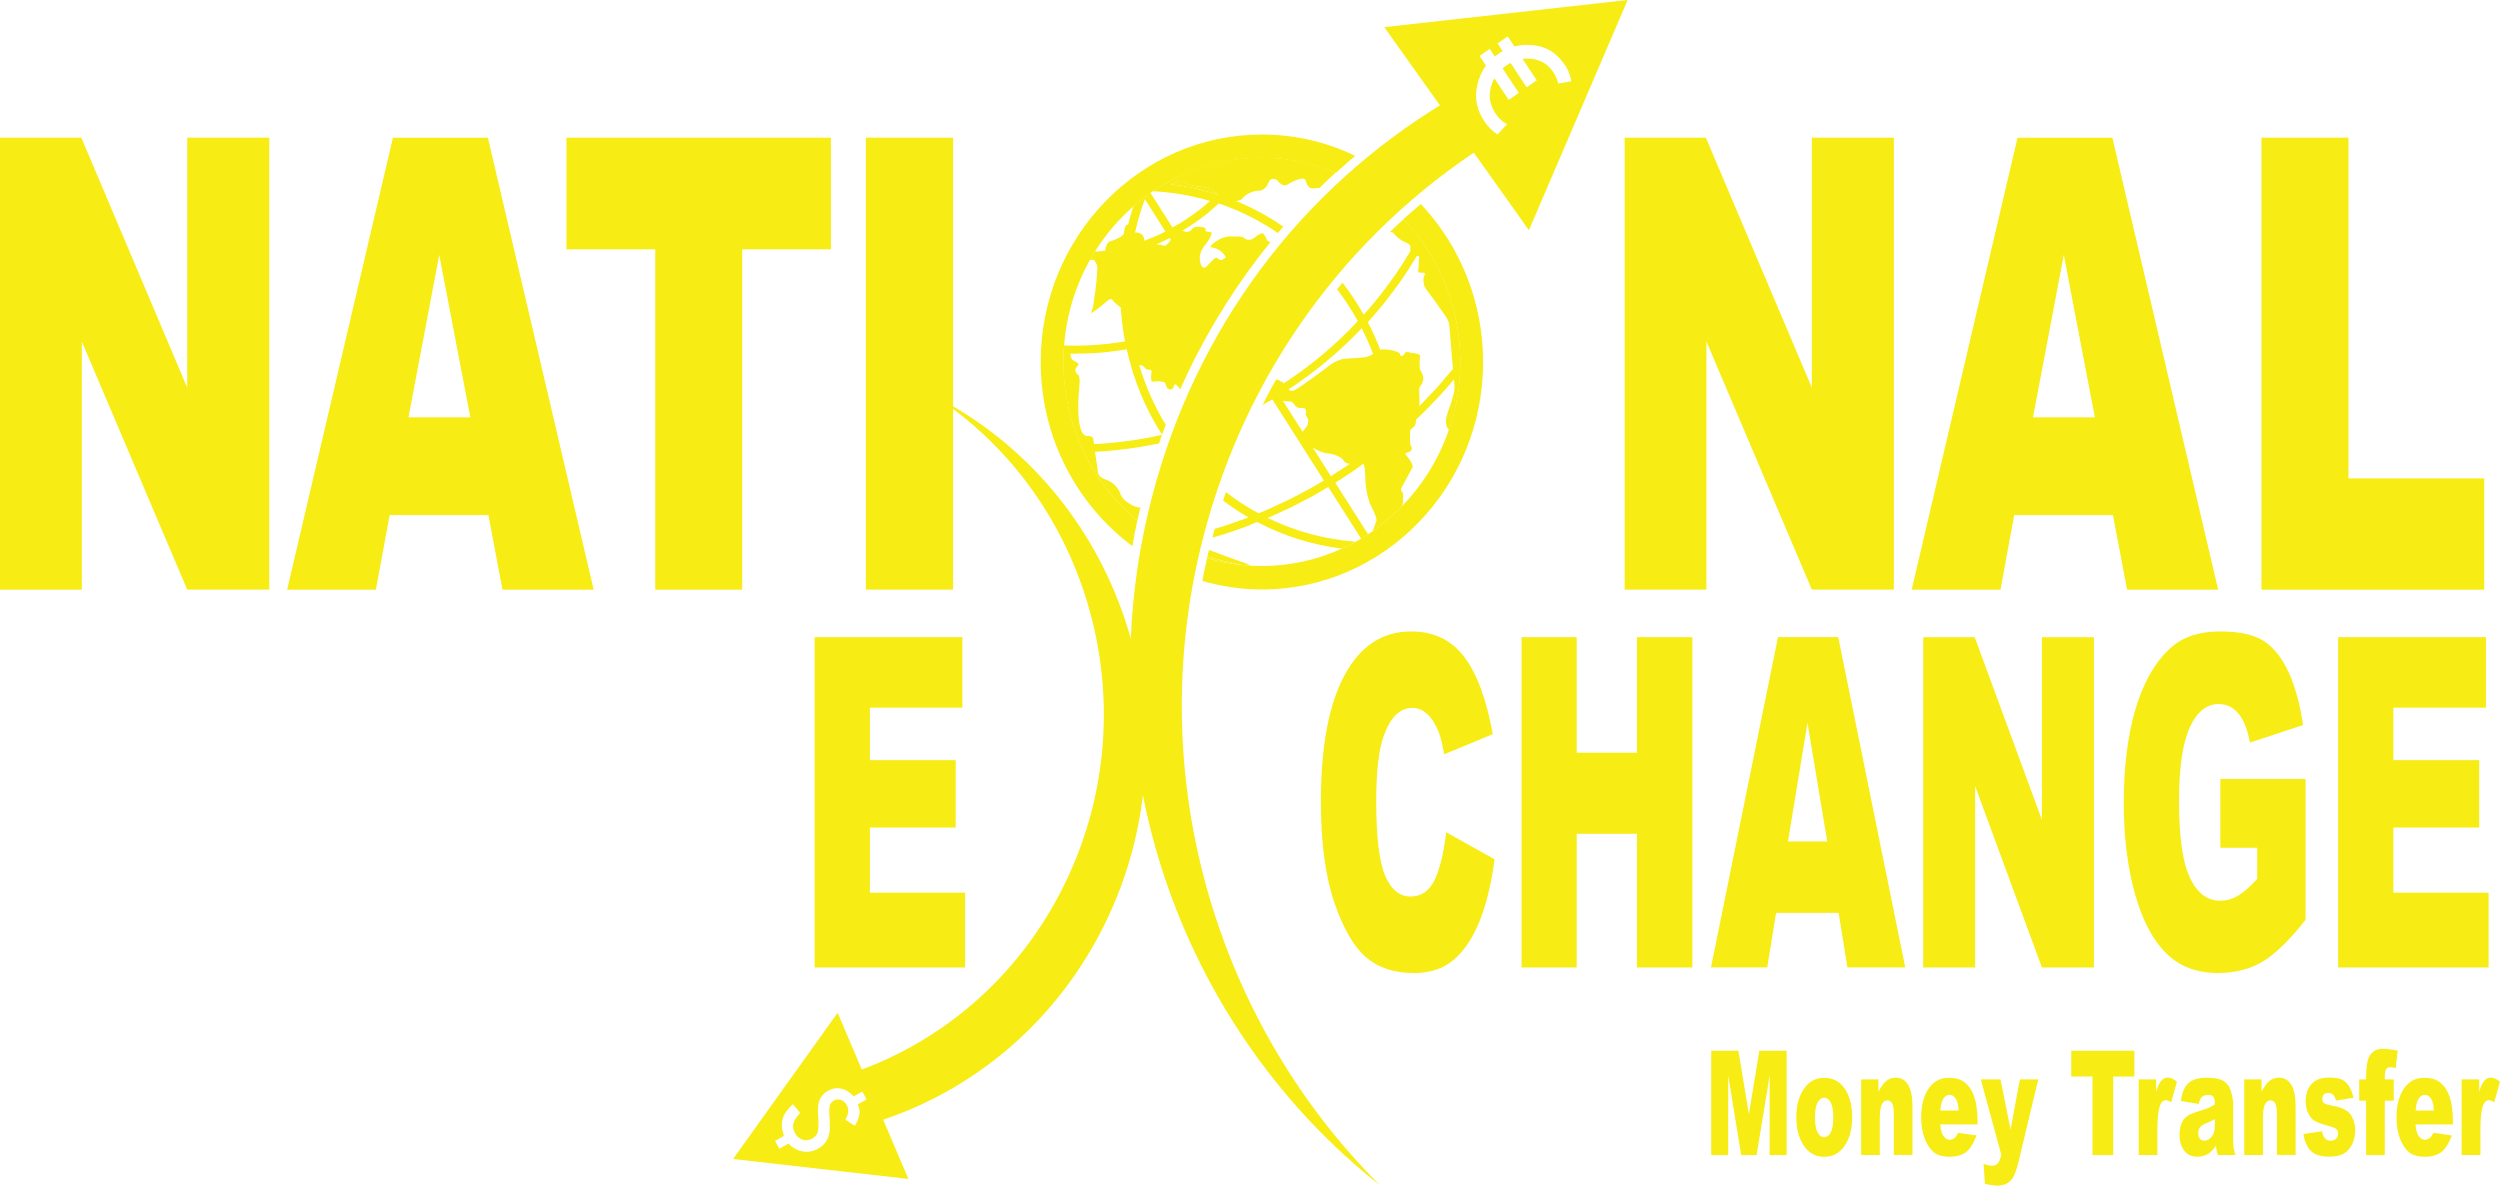
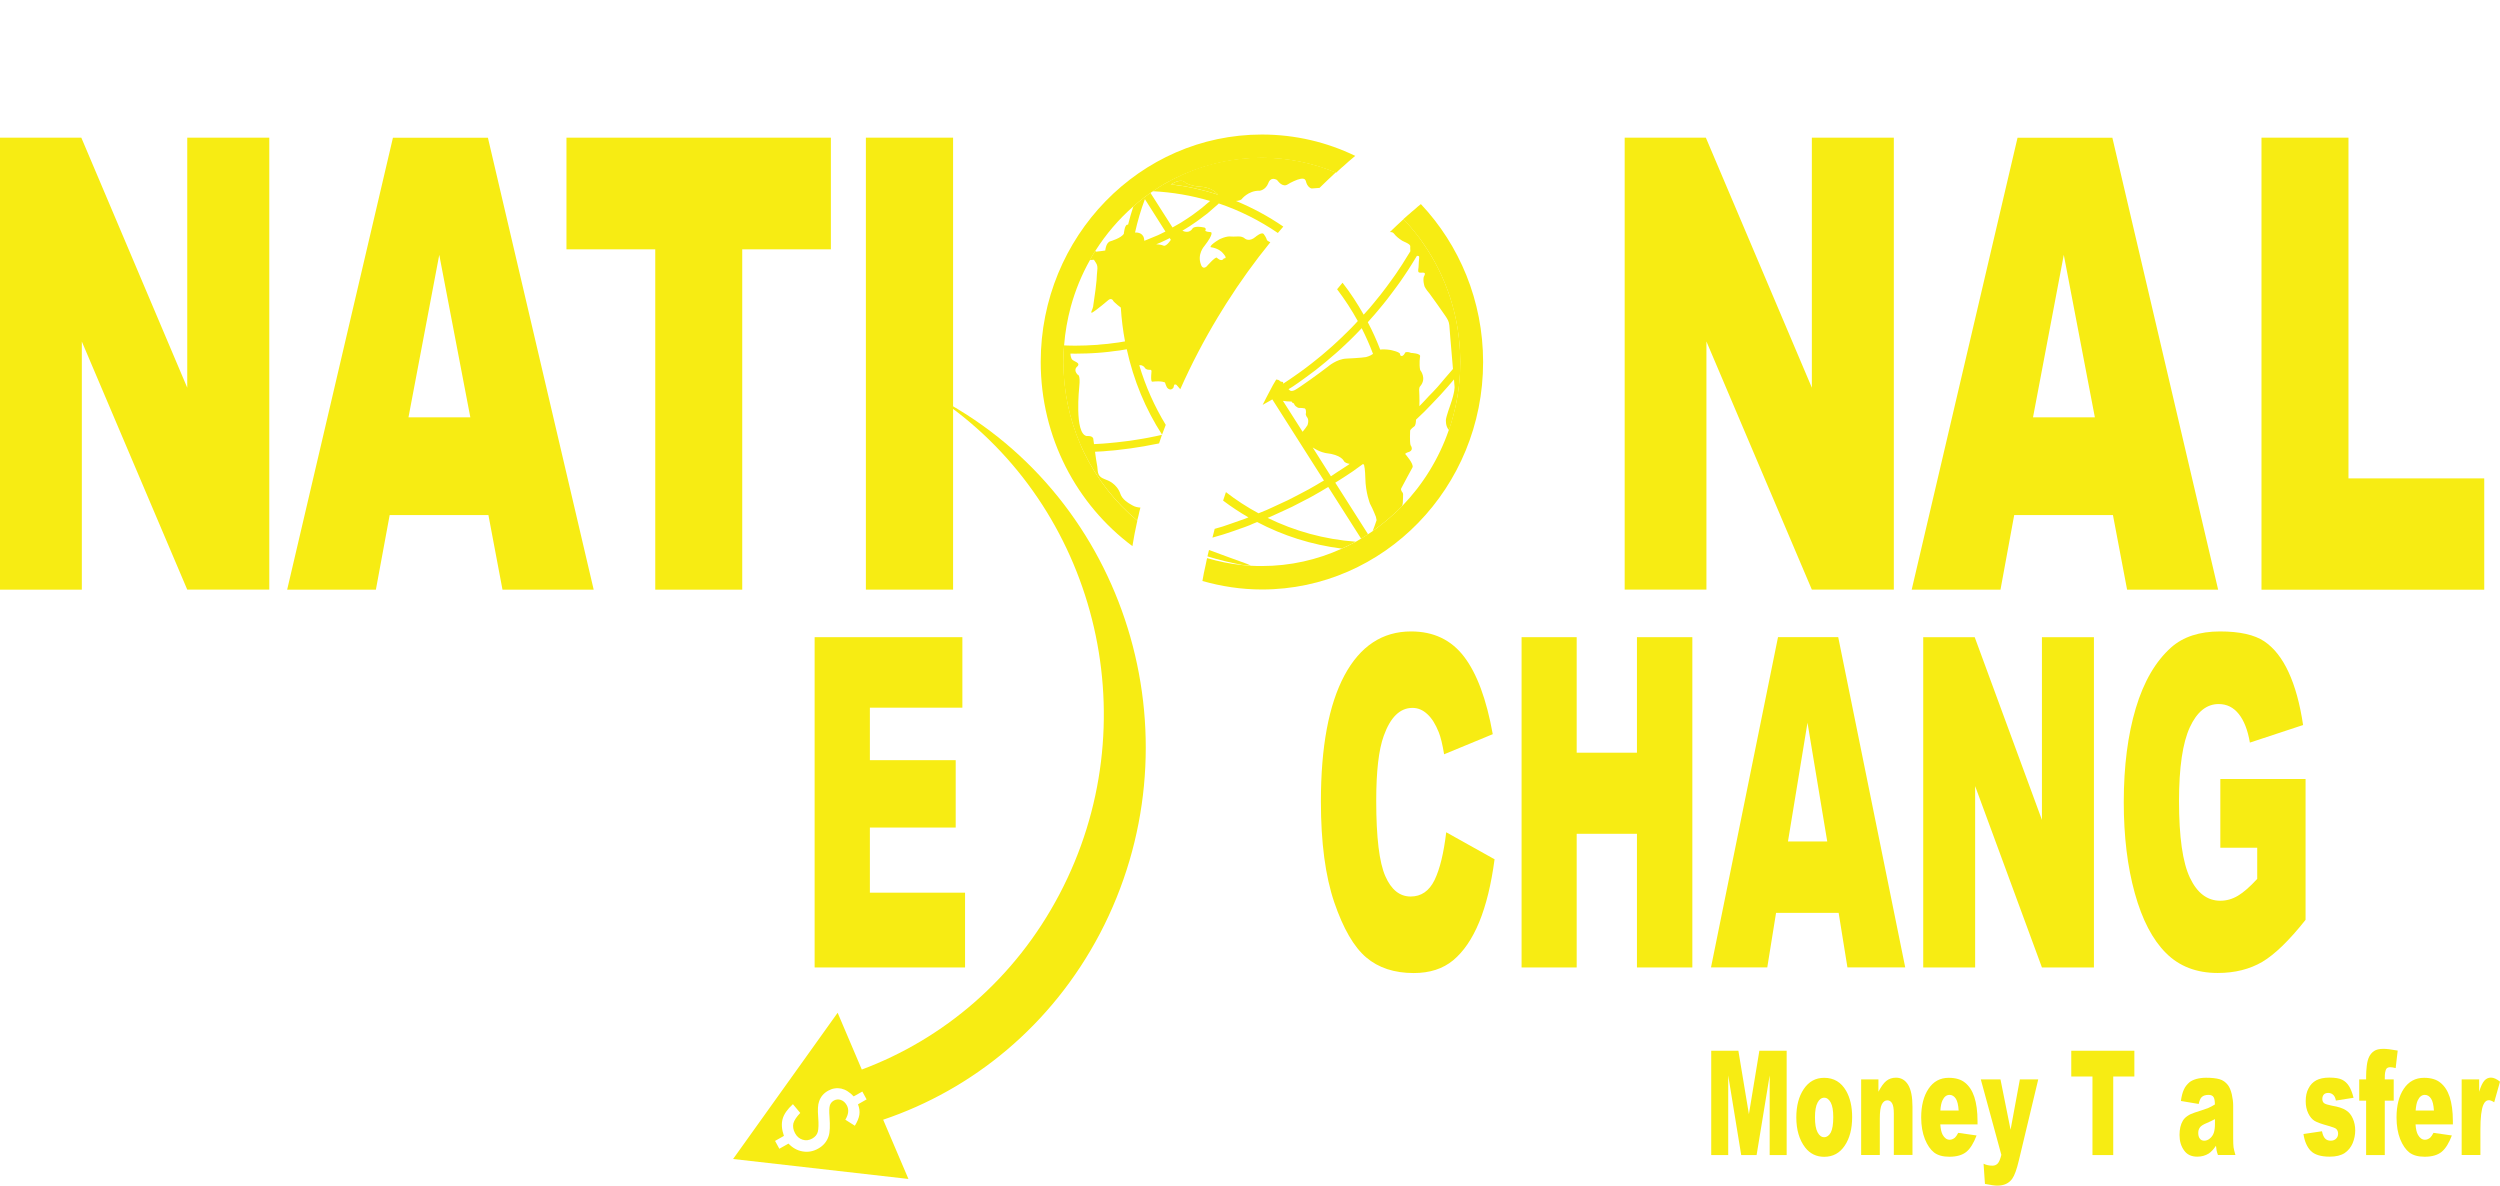
<svg xmlns="http://www.w3.org/2000/svg" id="Layer_1" x="0px" y="0px" viewBox="0 0 344.33 163.31" style="enable-background:new 0 0 344.33 163.31;" xml:space="preserve">
  <style type="text/css">	.st0{fill:#F7EC13;}</style>
  <g>
-     <path class="st0" d="M166.26,76.85c1.54,0.46,3.14,0.79,4.78,0.95c-1.61-0.3-3.19-0.69-4.74-1.17  C166.29,76.71,166.27,76.78,166.26,76.85z" />
    <path class="st0" d="M167.66,26.68c-0.78-0.83-2.04-0.94-2.04-0.94c-1.63-0.08-2.37-0.59-2.37-0.59c-0.5-0.61-1.66,0.08-1.66,0.08  c-0.11,0.06-0.22,0.11-0.33,0.16c2.21,0.25,4.36,0.73,6.43,1.39c0.01-0.01,0.03-0.03,0.05-0.05  C167.69,26.7,167.66,26.68,167.66,26.68z" />
    <path class="st0" d="M166.52,75.75c-0.05,0.21-0.12,0.43-0.16,0.64c-0.02,0.08-0.04,0.16-0.05,0.24c1.54,0.48,3.12,0.86,4.73,1.17  c0.42,0.05,0.83,0.08,1.24,0.1c-0.26-0.14-0.7-0.3-0.7-0.3C170.76,77.32,167.72,76.19,166.52,75.75z" />
    <path class="st0" d="M156.94,70.42c0.04-0.16,0.08-0.33,0.13-0.51c-0.41-0.03-0.73-0.09-1.13-0.32c-0.61-0.33-1.38-0.84-1.62-1.55  c-0.48-1.43-1.79-1.89-1.79-1.89c-0.43-0.19-0.93-0.3-1.19-0.76c-0.18-0.32-0.15-0.78-0.21-1.14c-0.13-0.67-0.22-1.35-0.31-2.03  c0.38-0.02,0.75-0.04,1.13-0.06c0.26-0.02,0.51-0.04,0.76-0.07c0.38-0.03,0.75-0.05,1.13-0.1c0.27-0.03,0.54-0.06,0.81-0.1  c0.35-0.04,0.71-0.08,1.06-0.13c0.27-0.04,0.55-0.09,0.83-0.13c0.34-0.05,0.68-0.1,1.02-0.16c0.28-0.05,0.56-0.11,0.83-0.16  c0.33-0.06,0.67-0.12,1.01-0.19c0.08-0.02,0.16-0.04,0.24-0.05c0.06-0.2,0.14-0.41,0.2-0.6c0.07-0.2,0.13-0.4,0.2-0.59l0.01-0.02  c0.16-0.45,0.33-0.89,0.51-1.34c-1.54-2.53-2.78-5.29-3.65-8.22c0.05,0.01,0.09,0,0.09,0c0.3-0.05,0.6,0.24,0.6,0.24  c0.21,0.47,0.78,0.39,0.78,0.39c0.29-0.02,0.21,0.31,0.21,0.31c-0.14,1.49,0.12,1.33,0.12,1.33c1.36-0.15,1.75,0.12,1.75,0.12  c0.09,0.34,0.26,0.66,0.26,0.66c0.07,0.13,0.28,0.27,0.42,0.29c0.19,0.03,0.34-0.08,0.46-0.22c0.1-0.12,0.03-0.47,0.25-0.47  c0.05,0,0.16,0.03,0.2,0.07c0.18,0.22,0.35,0.42,0.51,0.59c1.53-3.45,3.27-6.77,5.2-9.97c0.04-0.07,0.08-0.12,0.12-0.19  c0.14-0.24,0.29-0.48,0.44-0.72c0.07-0.12,0.15-0.24,0.22-0.35c0.13-0.21,0.26-0.44,0.4-0.65l0.01-0.01  c1.84-2.9,3.85-5.69,6.01-8.35c-0.09-0.05-0.15-0.08-0.15-0.08c-0.1-0.06-0.19-0.08-0.27-0.17s-0.09-0.21-0.14-0.31  c-0.04-0.09-0.09-0.17-0.13-0.25c-0.06-0.09-0.12-0.18-0.18-0.27c-0.26-0.46-1.17,0.34-1.17,0.34c-0.83,0.71-1.4,0.27-1.4,0.27  c-0.31-0.29-0.7-0.32-0.7-0.32c-0.2-0.03-0.42,0-0.62,0c-0.19,0-0.43,0.02-0.62,0c-0.67-0.11-1.64,0.39-1.64,0.39  c-1.42,0.85-1.2,1.07-1.2,1.07c1.13,0.17,1.6,0.73,1.6,0.73c0.78,0.82,0.34,0.81,0.34,0.81c-0.13-0.04-0.21,0.13-0.21,0.13  c-0.32,0.35-0.88-0.22-0.88-0.22c-0.21-0.16-1.42,1.23-1.42,1.23c-0.55,0.46-0.76-0.27-0.76-0.27c-0.56-1.44,0.46-2.55,0.46-2.55  c1.4-1.8,0.92-1.92,0.92-1.92c-0.79-0.05-0.79-0.22-0.79-0.22c0.2-0.31-0.12-0.42-0.12-0.42c-1.39-0.29-1.62,0.12-1.62,0.12  c-0.42,0.7-1.15,0.45-1.41,0.32c0.66-0.4,1.31-0.8,1.93-1.25c0.15-0.1,0.29-0.22,0.44-0.32c0.36-0.27,0.74-0.54,1.09-0.82  c0.18-0.14,0.35-0.31,0.54-0.47c0.3-0.26,0.61-0.52,0.91-0.79c0.03-0.03,0.07-0.07,0.1-0.11c2.91,0.98,5.65,2.37,8.14,4.07  c0.25-0.29,0.5-0.6,0.75-0.88c-2.04-1.4-4.22-2.58-6.52-3.53c0.26-0.01,0.52-0.07,0.75-0.21c0,0,0.92-1.24,2.51-1.2  c0,0,0.81-0.07,1.2-1.05c0,0,0.25-0.94,1.2-0.43c0,0,0.57,0.87,1.21,0.72c0.2-0.04,0.44-0.24,0.63-0.33  c0.31-0.16,0.63-0.31,0.96-0.43c0.26-0.08,0.62-0.2,0.88-0.12c0.27,0.09,0.28,0.31,0.36,0.56c0.1,0.32,0.38,0.71,0.73,0.77  c0.35-0.03,0.72-0.05,1.08-0.08c0.73-0.72,1.48-1.43,2.23-2.13c-3.16-1.31-6.61-2.04-10.22-2.04c-0.25,0-0.52,0.01-0.77,0.02h-0.01  c-0.2,0.01-0.42,0.01-0.61,0.02c-0.23,0.01-0.46,0.03-0.67,0.05c-4.06,0.31-7.88,1.54-11.25,3.49c-0.26,0.14-0.52,0.29-0.77,0.46  c-0.3,0.19-0.6,0.39-0.9,0.59c2.72,0.13,5.36,0.59,7.89,1.34h0.01c-0.18,0.15-0.36,0.3-0.56,0.47c-0.18,0.15-0.35,0.31-0.55,0.47  c-0.31,0.24-0.64,0.48-0.95,0.72c-0.16,0.12-0.32,0.25-0.49,0.36c-0.49,0.33-0.96,0.65-1.46,0.96c-0.04,0.02-0.07,0.04-0.1,0.06  c-0.35,0.21-0.72,0.42-1.07,0.61l-3.04-4.77c-0.23,0.16-0.45,0.32-0.68,0.5c-0.08,0.06-0.16,0.12-0.24,0.18  c-0.5,0.38-0.97,0.77-1.43,1.18c-0.27,0.84-0.53,1.68-0.73,2.53c-0.06-0.01-0.11-0.01-0.17,0.01c-0.2,0.12-0.29,0.49-0.33,0.7  c-0.03,0.12-0.05,0.24-0.07,0.38c-0.01,0.04,0,0.12-0.01,0.15c-0.35,0.61-1.85,1.04-1.85,1.04c-0.17,0.04-0.3,0.16-0.41,0.31  c-0.18,0.27-0.26,0.63-0.3,0.95v0.01c-0.15,0.03-0.3,0.05-0.46,0.07c-0.25,0.04-0.51,0.07-0.77,0.09h-0.01  c-0.04-0.03-0.07-0.04-0.11-0.06c-0.01-0.01-0.03-0.02-0.04-0.03c-0.02,0.04-0.05,0.07-0.07,0.11c-0.11,0.19-0.24,0.38-0.35,0.58  c-0.01,0.01-0.02,0.04-0.03,0.05c-0.1,0.16-0.18,0.33-0.28,0.5v0.01c0.17-0.01,0.34-0.02,0.51-0.04c0.02,0,0.03,0,0.05,0  c0.08,0.13,0.16,0.26,0.26,0.4c0.22,0.3,0.25,0.67,0.2,1.04c-0.06,0.45-0.06,0.92-0.1,1.38c-0.08,0.83-0.18,1.66-0.31,2.48  c-0.04,0.3-0.08,0.6-0.13,0.9c-0.02,0.09-0.02,0.17-0.03,0.25c-0.03,0.19-0.13,0.38-0.19,0.55c-0.02,0.06-0.08,0.17-0.06,0.24  c0.01,0.03,0.04,0.08,0.08,0.06c0.62-0.34,2.3-1.78,2.3-1.78c0.36-0.27,0.58,0.04,0.58,0.04c0.06,0.14,0.19,0.26,0.3,0.36  c0.24,0.24,0.53,0.45,0.8,0.66c0.1,1.58,0.29,3.14,0.58,4.66c-0.12,0.02-0.25,0.04-0.36,0.06c-0.18,0.03-0.36,0.07-0.54,0.09  c-0.31,0.04-0.64,0.09-0.94,0.12c-0.18,0.02-0.34,0.05-0.53,0.07c-0.34,0.03-0.69,0.06-1.03,0.09c-0.15,0.02-0.29,0.03-0.45,0.05  c-0.39,0.02-0.78,0.05-1.18,0.06c-0.1,0.01-0.2,0.02-0.31,0.02c-0.5,0.02-1,0.03-1.5,0.03h-0.02c-0.23,0-0.48,0-0.72-0.01  c-0.13,0-0.26,0-0.4-0.01c-0.06,0-0.14-0.01-0.21-0.01c-0.07,0-0.15,0-0.22-0.01c-0.01,0.17-0.03,0.35-0.03,0.54  c-0.01,0.17-0.02,0.34-0.03,0.53v0.01c-0.02,0.39-0.03,0.78-0.03,1.18c0,4.04,0.84,7.89,2.34,11.37c0.08,0.17,0.16,0.35,0.24,0.53  c0.08,0.17,0.16,0.35,0.24,0.53c1.77,3.67,4.3,6.88,7.36,9.44C156.76,71.28,156.84,70.86,156.94,70.42z M160.27,33.84  c-0.3-0.13-0.67-0.18-1.03-0.19c0.2-0.08,0.41-0.16,0.61-0.25c0.4-0.17,0.79-0.38,1.19-0.57c0.02-0.02,0.05-0.03,0.07-0.04  l0.15,0.25C160.59,34.02,160.27,33.84,160.27,33.84z M161.25,25.39c0.11-0.05,0.22-0.09,0.33-0.16c0,0,1.17-0.69,1.66-0.07  c0,0,0.74,0.51,2.37,0.58c0,0,1.27,0.11,2.04,0.95c0,0,0.03,0.02,0.07,0.05c-0.02,0.01-0.04,0.04-0.05,0.05  C165.61,26.12,163.46,25.65,161.25,25.39z M157.69,27.43l2.83,4.46c-0.33,0.17-0.68,0.34-1.02,0.5c-0.22,0.1-0.46,0.19-0.68,0.28  c-0.32,0.14-0.66,0.28-0.99,0.41c-0.08,0.03-0.15,0.05-0.23,0.08c-0.01-1.07-0.88-1.16-1.27-1.13  C156.68,30.46,157.12,28.94,157.69,27.43z M148.65,53.26c0.18-1.71-0.21-1.64-0.21-1.64c-0.63-0.65-0.14-1.07-0.14-1.07  c0.7-0.6-0.42-0.73-0.66-1.06c-0.13-0.18-0.19-0.48-0.21-0.79c0.23,0,0.49,0.01,0.71,0.01c0.17,0,0.34-0.01,0.53-0.01  c0.33,0,0.67,0,1-0.02c0.23-0.01,0.47-0.03,0.7-0.03c0.26-0.02,0.55-0.03,0.82-0.05c0.24-0.02,0.49-0.04,0.73-0.06  c0.26-0.02,0.52-0.05,0.78-0.08c0.25-0.02,0.52-0.06,0.76-0.1c0.25-0.03,0.5-0.05,0.75-0.09c0.25-0.04,0.51-0.09,0.77-0.13  c0.07-0.02,0.14-0.02,0.21-0.04c0.94,4.29,2.59,8.26,4.87,11.78c-0.02,0.01-0.05,0.01-0.07,0.02c-0.25,0.06-0.51,0.11-0.76,0.17  c-0.34,0.07-0.7,0.14-1.04,0.21c-0.26,0.05-0.52,0.1-0.77,0.14c-0.35,0.07-0.7,0.12-1.05,0.17c-0.25,0.04-0.52,0.08-0.77,0.12  c-0.35,0.05-0.71,0.09-1.07,0.13c-0.25,0.03-0.52,0.07-0.77,0.09c-0.38,0.04-0.76,0.07-1.14,0.11c-0.24,0.02-0.49,0.04-0.73,0.06  c-0.4,0.03-0.8,0.04-1.21,0.07c-0.03-0.21-0.06-0.43-0.09-0.64c0-0.58-0.91-0.47-0.91-0.47C147.94,59.77,148.65,53.26,148.65,53.26  z" />
    <path class="st0" d="M173.15,71.9c3.56,1.88,7.48,3.13,11.65,3.66c0.66-0.29,1.31-0.61,1.93-0.95c-4.35-0.32-8.43-1.47-12.14-3.28  c0.15-0.06,0.3-0.13,0.46-0.19c0.59-0.26,1.17-0.53,1.75-0.8c0.38-0.18,0.77-0.35,1.16-0.54c0.63-0.31,1.26-0.65,1.88-0.97  c0.32-0.17,0.65-0.32,0.96-0.51c0.72-0.4,1.43-0.82,2.14-1.25l4.53,7.12c0.31-0.19,0.64-0.4,0.96-0.6l-4.52-7.11  c0.79-0.49,1.57-0.99,2.34-1.51c0.28-0.2,0.57-0.41,0.85-0.61c0.2-0.14,0.41-0.28,0.61-0.44c0.14,0.04,0.16,0.09,0.16,0.09  c0.16,0.58,0.18,1.85,0.18,1.85c0.03,1.99,0.64,3.51,0.64,3.51c0.42,0.77,0.82,1.82,0.82,1.82c0.04,0.14,0.07,0.3,0.09,0.46  c-0.17,0.5-0.34,0.99-0.55,1.51c0.2-0.14,0.4-0.28,0.58-0.43c0.38-0.27,0.73-0.55,1.07-0.83c0.85-0.69,1.67-1.43,2.43-2.21  c0.03-0.15,0.07-0.29,0.08-0.44c0.02-0.22,0.03-0.45,0.03-0.66c0-0.17,0-0.33,0.01-0.51c0-0.13-0.05-0.22-0.13-0.32  c-0.02-0.02-0.04-0.05-0.06-0.08c-0.06-0.1-0.13-0.26-0.08-0.39c0.14-0.3,1.57-2.92,1.57-2.92c0.21-0.46-1-1.83-1-1.83  c-0.04-0.15,0.58-0.32,0.58-0.32c0.62-0.29,0.15-0.9,0.15-0.9c-0.14-0.46-0.06-1.99-0.06-1.99c0.03-0.22,0.54-0.58,0.54-0.58  c0.19-0.08,0.26-0.52,0.27-0.95c0.39-0.36,0.77-0.72,1.14-1.09c0.34-0.34,0.69-0.7,1.02-1.05c0.42-0.44,0.83-0.87,1.24-1.31  c0.33-0.36,0.66-0.74,0.99-1.11c0.28-0.32,0.56-0.66,0.84-0.98v0.03c0.03,0.32,0.06,0.66,0.08,0.98c0,0,0.07,0.65-0.59,2.53  c0,0-0.55,1.52-0.6,2c0,0-0.09,0.92,0.42,1.43c0.86-2.51,1.4-5.18,1.53-7.97v-0.02c0.02-0.28,0.02-0.58,0.02-0.86  c0.01-0.17,0.02-0.35,0.02-0.54c0-0.11-0.01-0.22-0.01-0.32c-0.06-5.95-1.94-11.44-5.07-15.95l-0.01-0.01  c-0.11-0.16-0.22-0.32-0.32-0.48c-0.11-0.15-0.24-0.3-0.35-0.47c-0.65-0.85-1.34-1.66-2.07-2.42c-0.64,0.58-1.27,1.19-1.89,1.78  c0.19-0.01,0.4,0,0.54,0.17c0.32,0.42,0.73,0.74,1.17,1.02c0.26,0.16,1.16,0.44,1.11,0.79c0,0-0.02,0.33,0.01,0.66  c-0.04,0.06-0.07,0.12-0.11,0.18c-0.17,0.28-0.34,0.57-0.53,0.85c-0.15,0.25-0.31,0.51-0.47,0.76c-0.18,0.28-0.38,0.57-0.56,0.84  c-0.16,0.24-0.32,0.5-0.5,0.74c-0.19,0.27-0.4,0.55-0.59,0.82c-0.17,0.23-0.34,0.47-0.51,0.7c-0.21,0.27-0.42,0.54-0.62,0.81  c-0.18,0.23-0.34,0.46-0.54,0.68c-0.21,0.27-0.43,0.53-0.64,0.79c-0.19,0.22-0.36,0.44-0.55,0.66c-0.22,0.25-0.45,0.5-0.67,0.75  c-0.05,0.05-0.1,0.1-0.14,0.15c-0.87-1.54-1.83-3.01-2.91-4.4c-0.25,0.3-0.51,0.61-0.75,0.9c1.05,1.39,2.01,2.85,2.85,4.38  c-0.1,0.11-0.2,0.22-0.31,0.34c-0.19,0.2-0.39,0.41-0.58,0.61c-0.24,0.24-0.49,0.48-0.73,0.72c-0.2,0.19-0.4,0.39-0.59,0.58  c-0.25,0.23-0.51,0.47-0.75,0.7c-0.2,0.18-0.41,0.38-0.61,0.56c-0.25,0.22-0.52,0.45-0.77,0.67c-0.2,0.17-0.42,0.35-0.63,0.54  c-0.26,0.21-0.53,0.43-0.79,0.64c-0.21,0.16-0.43,0.34-0.64,0.51c-0.27,0.2-0.54,0.41-0.81,0.62c-0.21,0.16-0.44,0.31-0.65,0.48  c-0.28,0.2-0.56,0.41-0.84,0.59c-0.22,0.16-0.44,0.31-0.66,0.46c-0.28,0.19-0.58,0.38-0.86,0.57c-0.02,0.01-0.04,0.02-0.05,0.04  c0-0.07,0-0.13-0.02-0.18c0-0.03-0.01-0.06-0.03-0.07c-0.03-0.01-0.07,0-0.09,0c-0.09-0.01-0.17-0.04-0.22-0.06  c-0.01,0-0.05-0.01-0.06-0.03s-0.03-0.04-0.05-0.05c-0.11-0.12-0.3-0.17-0.49-0.19c-0.15,0.26-0.3,0.51-0.46,0.78  c-0.18,0.32-0.34,0.67-0.53,1c-0.03,0.05-0.05,0.1-0.08,0.15c-0.12,0.23-0.24,0.46-0.36,0.69c-0.05,0.1-0.09,0.18-0.14,0.28  c-0.1,0.2-0.21,0.41-0.31,0.6c0.08-0.04,0.15-0.09,0.23-0.13c0.28-0.15,0.56-0.3,0.84-0.47c0.08-0.05,0.18-0.1,0.27-0.16  l7.11,11.18c-0.11,0.06-0.22,0.13-0.33,0.18c-0.6,0.35-1.19,0.72-1.79,1.04c-0.42,0.23-0.83,0.44-1.25,0.66  c-0.54,0.27-1.07,0.57-1.61,0.83c-0.44,0.21-0.89,0.42-1.34,0.62c-0.53,0.24-1.05,0.5-1.59,0.73c-0.36,0.16-0.74,0.29-1.1,0.45  c-1.58-0.85-3.08-1.82-4.49-2.92c-0.13,0.39-0.25,0.78-0.39,1.17c1.11,0.84,2.28,1.61,3.49,2.31c-0.16,0.07-0.32,0.13-0.5,0.2  c-0.47,0.17-0.93,0.32-1.4,0.49c-0.55,0.18-1.1,0.4-1.65,0.57c-0.38,0.12-0.74,0.21-1.1,0.32c-0.05,0.2-0.1,0.4-0.15,0.6  c-0.06,0.2-0.11,0.4-0.16,0.61c0.24-0.07,0.48-0.13,0.71-0.21c0.46-0.13,0.92-0.26,1.37-0.42c0.58-0.18,1.14-0.39,1.7-0.59  c0.44-0.15,0.88-0.3,1.32-0.48C172.43,72.2,172.78,72.04,173.15,71.9z M178.12,53.2c0.25-0.17,0.5-0.34,0.74-0.51  c0.26-0.19,0.53-0.38,0.78-0.56c0.24-0.17,0.49-0.35,0.72-0.53c0.26-0.19,0.52-0.39,0.78-0.58c0.23-0.18,0.47-0.36,0.7-0.56  c0.24-0.2,0.51-0.41,0.75-0.61c0.23-0.19,0.46-0.4,0.69-0.59c0.24-0.21,0.5-0.42,0.74-0.63c0.22-0.2,0.44-0.41,0.67-0.6  c0.24-0.22,0.48-0.45,0.71-0.67c0.22-0.2,0.44-0.42,0.65-0.62c0.23-0.23,0.47-0.46,0.69-0.69c0.21-0.21,0.43-0.44,0.63-0.66  c0.06-0.06,0.12-0.12,0.18-0.19c0.58,1.15,1.1,2.32,1.56,3.54c-0.42,0.32-0.97,0.44-0.97,0.44c-0.53,0.11-2.7,0.21-2.7,0.21  c-1.33,0.05-2.52,1.09-2.52,1.09c-1.14,0.89-4.03,2.97-4.59,3.25c-0.57,0.26-0.71,0-0.71,0c-0.03-0.04-0.09-0.09-0.15-0.13  C177.68,53.49,177.89,53.34,178.12,53.2z M196.23,37.86c-0.04,0.12-0.14,0.22-0.16,0.4c-0.06,0.39,0.03,0.8,0.13,1.18  c0,0,0.14,0.36,0.68,0.98c0.73,1,1.45,2.01,2.15,3.03c0.31,0.46,0.54,0.79,0.59,1.36c0.05,0.59,0.09,1.19,0.14,1.78  c0.12,1.41,0.23,2.82,0.36,4.23c-0.38,0.45-0.75,0.88-1.14,1.32c-0.33,0.41-0.68,0.8-1.02,1.2c-0.39,0.44-0.79,0.84-1.2,1.26  c-0.35,0.38-0.7,0.77-1.07,1.14c-0.06,0.07-0.13,0.13-0.2,0.2c0.05-0.9-0.03-2.29-0.03-2.29c0.03-0.39,0.14-0.44,0.14-0.44  c0.96-1.11,0-2.25,0-2.25c-0.17-0.85-0.01-1.86-0.01-1.86c0.13-0.44-1.24-0.49-1.24-0.49c-0.2-0.09-0.38-0.12-0.51-0.12  c-0.08,0-0.18,0.01-0.25,0.04c-0.08,0.02-0.08,0.1-0.12,0.17c-0.06,0.12-0.14,0.19-0.21,0.25c-0.08,0.06-0.14,0.1-0.25,0.08  c-0.2-0.05-0.17-0.23-0.17-0.23c0.05-0.33-1.34-0.6-1.34-0.6c-0.65-0.1-1.09-0.09-1.4-0.05c-0.5-1.29-1.06-2.55-1.71-3.77  c0.1-0.1,0.19-0.2,0.27-0.31c0.22-0.23,0.44-0.48,0.65-0.73c0.2-0.22,0.4-0.47,0.59-0.7c0.21-0.24,0.43-0.51,0.63-0.76  c0.19-0.23,0.38-0.48,0.57-0.72c0.2-0.26,0.41-0.53,0.6-0.79c0.19-0.24,0.36-0.49,0.55-0.74c0.2-0.27,0.4-0.54,0.59-0.81  c0.17-0.24,0.34-0.51,0.52-0.76c0.18-0.27,0.38-0.55,0.56-0.84c0.16-0.25,0.32-0.51,0.49-0.77c0.18-0.29,0.36-0.58,0.53-0.86  c0.08-0.12,0.15-0.23,0.22-0.36c0.15,0.01,0.26,0.03,0.29,0.08c0.06,0.16-0.03,0.55-0.03,0.72c-0.01,0.26-0.03,0.52-0.04,0.77  c-0.01,0.13-0.1,0.55-0.01,0.67C195.57,37.72,196.41,37.3,196.23,37.86z M177.26,55.28c0.16,0,0.32,0,0.49,0.02  c0.04,0.01,0.12-0.01,0.15,0.01c0.02,0.02,0.03,0.05,0.04,0.07c0.03,0.04,0.08,0.11,0.13,0.13c0.04,0.02,0.08,0,0.13,0.05  c0.04,0.04,0.06,0.11,0.08,0.16c0.08,0.16,0.24,0.3,0.41,0.39c0.07,0.03,0.16,0.08,0.24,0.08c0.41-0.02,0.62,0.04,0.62,0.04  c0.41-0.07,0.32,0.67,0.32,0.67c-0.11,0.29,0.21,0.64,0.21,0.64c0.24,0.42,0,1.03,0,1.03c-0.13,0.22-0.47,0.66-0.67,0.9l-2.71-4.26  C176.9,55.24,177.08,55.27,177.26,55.28z M180.8,61.63c1.05,0.69,1.85,0.78,1.85,0.78c2.07,0.22,2.43,1.06,2.43,1.06  c0.11,0.24,0.46,0.36,0.81,0.42c-0.06,0.05-0.13,0.1-0.2,0.15c-0.53,0.35-1.06,0.7-1.6,1.04c-0.26,0.16-0.52,0.34-0.78,0.52  L180.8,61.63z" />
    <path class="st0" d="M194.89,28.8c-0.14,0.11-0.27,0.23-0.41,0.34c-0.13,0.11-0.26,0.23-0.4,0.35c-0.09,0.08-0.17,0.15-0.26,0.22  c-0.17,0.15-0.35,0.31-0.53,0.47c0.73,0.77,1.43,1.58,2.07,2.43c0.12,0.15,0.24,0.29,0.35,0.46c0.11,0.15,0.22,0.31,0.33,0.48  l0.01,0.01c3.13,4.52,5,10.01,5.07,15.95c0,0.11,0.01,0.22,0.01,0.32c0,0.18-0.01,0.36-0.02,0.54c-0.01,0.29-0.01,0.58-0.02,0.86  v0.02c-0.13,2.79-0.67,5.46-1.54,7.97c-1.37,3.97-3.59,7.54-6.43,10.48c-0.77,0.78-1.58,1.52-2.43,2.21  c-0.35,0.28-0.71,0.56-1.07,0.83c-0.19,0.13-0.39,0.28-0.58,0.43c-0.21,0.14-0.43,0.27-0.64,0.42c-0.31,0.2-0.64,0.41-0.96,0.6  c-0.23,0.14-0.47,0.28-0.71,0.43c-0.63,0.34-1.28,0.66-1.93,0.95c-3.38,1.53-7.08,2.39-11.01,2.39c-0.52,0-1.02-0.01-1.52-0.04  c-0.42-0.03-0.83-0.05-1.24-0.1c-1.64-0.16-3.23-0.5-4.78-0.95c-0.08,0.35-0.15,0.71-0.22,1.05c-0.08,0.35-0.16,0.7-0.23,1.05v0.01  c-0.07,0.34-0.13,0.69-0.19,1.04c2.6,0.74,5.36,1.17,8.2,1.17c16.79,0,30.46-14.05,30.46-31.32c0-8.45-3.27-16.13-8.57-21.76  C195.42,28.32,195.15,28.56,194.89,28.8z" />
    <path class="st0" d="M171.74,21.83c0.21-0.01,0.44-0.04,0.67-0.05c0.2-0.01,0.41-0.01,0.61-0.02h0.01c0.25,0,0.51-0.02,0.77-0.02  c3.61,0,7.05,0.74,10.22,2.05c0.23-0.21,0.47-0.43,0.7-0.64c0.06-0.05,0.11-0.1,0.17-0.15h0.01c0.21-0.19,0.43-0.39,0.65-0.58  c0.08-0.07,0.14-0.12,0.21-0.19l0.01-0.01c0.29-0.25,0.59-0.51,0.89-0.75c-3.91-1.89-8.26-2.94-12.86-2.94  c-16.79,0-30.46,14.05-30.46,31.32c0,10.43,4.98,19.67,12.63,25.37c0.06-0.38,0.13-0.77,0.2-1.15v-0.01c0.04-0.2,0.07-0.4,0.11-0.6  c0.04-0.19,0.08-0.38,0.12-0.57c0.06-0.29,0.13-0.58,0.18-0.87c0.03-0.11,0.05-0.21,0.07-0.3c-3.07-2.55-5.59-5.77-7.36-9.44  c-0.08-0.18-0.17-0.35-0.25-0.53c-0.08-0.18-0.15-0.35-0.23-0.54c-1.5-3.48-2.34-7.32-2.34-11.36c0-0.4,0.01-0.79,0.02-1.19v-0.01  c0.01-0.17,0.02-0.34,0.03-0.53c0.01-0.17,0.03-0.35,0.04-0.54c0.14-1.83,0.46-3.61,0.92-5.33c0.62-2.26,1.51-4.43,2.64-6.43  c0.1-0.17,0.18-0.34,0.28-0.51c0.01-0.01,0.02-0.03,0.03-0.05c0.11-0.19,0.24-0.39,0.35-0.58c0.03-0.04,0.05-0.07,0.07-0.11  c1.46-2.3,3.23-4.38,5.27-6.16c0.46-0.41,0.94-0.8,1.43-1.18c0.08-0.05,0.16-0.11,0.24-0.18c0.22-0.16,0.46-0.32,0.68-0.49  c0.1-0.07,0.21-0.14,0.31-0.21c0.3-0.21,0.6-0.41,0.91-0.6c0.24-0.15,0.51-0.3,0.76-0.46C163.86,23.37,167.68,22.15,171.74,21.83z" />
-     <path class="st0" d="M190.66,3.74l7.66,10.76l-1.02,0.65c-19.84,12.56-33.75,32.28-39.19,55.56c-8.34,35.67,5.33,71.57,31.98,92.56  c-21.99-21.88-32.43-54.89-24.88-87.18c5.32-22.74,18.73-42.26,37.78-55.06l0.55,0.77l7.04,9.91L224.18,0L190.66,3.74z M214,10.03  c-0.73-1.09-1.57-1.7-2.88-1.9c-0.48-0.08-0.95-0.08-1.41-0.02l1.95,2.95l-1.39,0.97l-2.22-3.37c-0.2,0.11-0.41,0.24-0.61,0.38  c-0.17,0.11-0.32,0.23-0.48,0.38l2.23,3.37l-1.39,0.97l-1.97-2.97c-0.24,0.44-0.43,0.9-0.53,1.41c-0.29,1.31-0.03,2.34,0.69,3.44  c0.38,0.57,0.78,0.98,1.24,1.25c0.11,0.08,0.23,0.14,0.35,0.21l-1.33,1.43c-0.73-0.5-1.33-1.1-1.81-1.83  c-1.01-1.53-1.37-3.05-0.99-4.89c0.22-1.04,0.63-1.97,1.22-2.77l-0.88-1.34l1.39-0.97l0.7,1.05c0.15-0.12,0.3-0.24,0.48-0.35  c0.19-0.14,0.41-0.26,0.61-0.39l-0.71-1.06l1.4-0.97l0.91,1.38c0.76-0.19,1.55-0.26,2.38-0.19c2.06,0.17,3.51,1.11,4.67,2.88  c0.45,0.68,0.65,1.28,0.81,2.11l-1.8,0.32C214.49,10.97,214.28,10.48,214,10.03z" />
    <path class="st0" d="M130.8,55.69v0.28c20.52,15.03,27.43,43.79,15.13,67.18c-6.13,11.68-15.99,19.96-27.23,24.16l-0.05-0.11  l-3.28-7.71l-14.4,20.14l24.15,2.75l-3.48-8.16c12.33-4.16,23.19-12.97,29.85-25.63C165.17,102.52,155.9,70.05,130.8,55.69z   M118.36,153.54c-0.07,0.45-0.27,0.94-0.62,1.51l-1.31-0.83c0.45-0.74,0.52-1.4,0.2-1.99c-0.2-0.36-0.47-0.61-0.81-0.73  c-0.33-0.12-0.66-0.09-0.97,0.08c-0.28,0.16-0.48,0.4-0.56,0.7c-0.08,0.29-0.1,0.81-0.04,1.54c0.04,0.62,0.06,1.16,0.04,1.59  c-0.02,0.45-0.07,0.8-0.16,1.07c-0.24,0.74-0.72,1.32-1.42,1.71c-0.68,0.39-1.4,0.53-2.15,0.4c-0.75-0.12-1.4-0.49-1.96-1.08  l-1.26,0.71l-0.59-1.08l1.22-0.69c-0.31-0.89-0.36-1.67-0.18-2.33c0.18-0.66,0.65-1.34,1.42-2.04l1.01,1.21  c-0.52,0.54-0.83,1.01-0.95,1.44c-0.09,0.43-0.02,0.87,0.23,1.34c0.24,0.46,0.6,0.76,1.04,0.9c0.45,0.15,0.89,0.09,1.34-0.16  c0.4-0.23,0.66-0.54,0.76-0.93c0.05-0.19,0.08-0.46,0.09-0.79c0.01-0.33,0-0.75-0.04-1.24c-0.08-1-0.04-1.71,0.12-2.13  c0.21-0.66,0.64-1.16,1.26-1.5c0.29-0.16,0.59-0.27,0.89-0.31c0.29-0.05,0.6-0.04,0.9,0.02c0.3,0.07,0.6,0.19,0.89,0.38  c0.29,0.18,0.57,0.42,0.83,0.7l1.19-0.67l0.59,1.08l-1.19,0.68C118.37,152.59,118.43,153.09,118.36,153.54z" />
    <path class="st0" d="M112.2,87.76h20.35v9.71h-12.74v7.23h11.82v9.28h-11.82v8.97h13.11v10.3H112.2V87.76z" />
    <path class="st0" d="M199.19,114.63l6.66,3.72c-0.46,3.45-1.16,6.33-2.12,8.66c-0.96,2.32-2.16,4.07-3.58,5.25  c-1.43,1.18-3.23,1.76-5.44,1.76c-2.67,0-4.86-0.72-6.55-2.16c-1.69-1.44-3.15-3.96-4.39-7.58c-1.23-3.62-1.84-8.24-1.84-13.89  c0-7.53,1.08-13.31,3.24-17.36c2.17-4.04,5.23-6.06,9.18-6.06c3.1,0,5.53,1.16,7.3,3.48c1.77,2.32,3.09,5.87,3.95,10.67l-6.7,2.77  c-0.23-1.39-0.48-2.4-0.74-3.04c-0.43-1.08-0.94-1.91-1.56-2.48c-0.62-0.58-1.3-0.87-2.06-0.87c-1.72,0-3.04,1.29-3.95,3.84  c-0.7,1.91-1.04,4.9-1.04,8.96c0,5.05,0.42,8.49,1.25,10.37c0.82,1.88,1.99,2.81,3.49,2.81c1.46,0,2.55-0.76,3.29-2.26  C198.32,119.69,198.85,117.5,199.19,114.63z" />
    <path class="st0" d="M209.57,87.76h7.59v15.91h8.3V87.76h7.63v45.49h-7.63v-18.41h-8.3v18.41h-7.59V87.76z" />
    <path class="st0" d="M253.24,125.73h-8.62l-1.21,7.51h-7.75l9.23-45.49h8.29l9.23,45.49h-7.96L253.24,125.73z M251.67,115.9  l-2.72-16.36l-2.69,16.36H251.67z" />
    <path class="st0" d="M264.9,87.76h7.08l9.26,25.17V87.76h7.16v45.49h-7.16l-9.2-24.98v24.98h-7.15V87.76z" />
    <path class="st0" d="M305.81,116.76v-9.47h11.74v19.4c-2.24,2.83-4.23,4.76-5.96,5.79c-1.73,1.01-3.77,1.53-6.14,1.53  c-2.92,0-5.3-0.91-7.14-2.76c-1.84-1.84-3.27-4.58-4.28-8.23c-1.01-3.64-1.52-7.81-1.52-12.54c0-4.96,0.56-9.27,1.66-12.95  c1.1-3.67,2.74-6.46,4.87-8.36c1.66-1.47,3.91-2.2,6.73-2.2c2.72,0,4.74,0.46,6.09,1.36c1.35,0.91,2.46,2.32,3.35,4.25  c0.89,1.92,1.56,4.34,2,7.28l-7.33,2.42c-0.29-1.72-0.81-3.04-1.53-3.94c-0.73-0.91-1.64-1.37-2.77-1.37  c-1.66,0-2.99,1.07-3.97,3.2c-0.99,2.15-1.49,5.53-1.49,10.17c0,4.93,0.5,8.44,1.5,10.55c1,2.11,2.39,3.17,4.19,3.17  c0.85,0,1.66-0.23,2.43-0.69c0.77-0.46,1.65-1.23,2.65-2.32v-4.29H305.81z" />
-     <path class="st0" d="M322.04,87.76h20.35v9.71h-12.75v7.23h11.83v9.28h-11.83v8.97h13.12v10.3h-20.72V87.76z" />
    <path class="st0" d="M235.68,144.72h3.75l1.45,8.74l1.44-8.74h3.76v14.37h-2.34v-10.97l-1.8,10.97h-2.12l-1.79-10.97v10.97h-2.34  V144.72z" />
    <path class="st0" d="M247.41,153.91c0-1.59,0.34-2.9,1.03-3.92s1.62-1.54,2.8-1.54c1.34,0,2.35,0.6,3.04,1.81  c0.55,0.97,0.82,2.17,0.82,3.6c0,1.6-0.33,2.91-1.02,3.93c-0.68,1.02-1.62,1.54-2.83,1.54c-1.07,0-1.96-0.43-2.62-1.28  C247.82,156.99,247.41,155.61,247.41,153.91z M249.98,153.9c0,0.92,0.12,1.62,0.36,2.06c0.24,0.45,0.54,0.67,0.91,0.67  c0.36,0,0.67-0.22,0.91-0.65c0.23-0.45,0.34-1.15,0.34-2.11c0-0.91-0.11-1.57-0.35-2.02c-0.24-0.44-0.54-0.66-0.89-0.66  c-0.38,0-0.68,0.22-0.92,0.67C250.1,152.3,249.98,152.99,249.98,153.9z" />
    <path class="st0" d="M256.33,148.67h2.39v1.7c0.36-0.69,0.72-1.2,1.08-1.49c0.36-0.29,0.81-0.45,1.34-0.45  c0.71,0,1.27,0.33,1.67,0.98c0.4,0.66,0.6,1.67,0.6,3.04v6.62h-2.57v-5.72c0-0.66-0.08-1.13-0.24-1.39  c-0.15-0.27-0.38-0.41-0.65-0.41c-0.31,0-0.57,0.18-0.76,0.55c-0.19,0.36-0.28,1.02-0.28,1.97v5.01h-2.57V148.67z" />
    <path class="st0" d="M272.39,154.87h-5.15c0.05,0.64,0.15,1.11,0.33,1.43c0.25,0.45,0.57,0.68,0.97,0.68c0.24,0,0.49-0.1,0.72-0.29  c0.14-0.13,0.28-0.34,0.45-0.66l2.53,0.36c-0.4,1.04-0.85,1.79-1.4,2.25c-0.55,0.45-1.33,0.68-2.35,0.68  c-0.89,0-1.58-0.19-2.1-0.58c-0.51-0.4-0.93-1.01-1.27-1.85c-0.33-0.84-0.51-1.84-0.51-2.98c0-1.63,0.34-2.95,1.01-3.95  c0.67-1,1.59-1.51,2.78-1.51c0.95,0,1.71,0.22,2.26,0.68c0.56,0.45,0.98,1.09,1.27,1.96c0.28,0.86,0.44,1.97,0.44,3.34v0.45H272.39  z M269.77,152.96c-0.05-0.77-0.18-1.33-0.4-1.65c-0.22-0.33-0.51-0.51-0.85-0.51c-0.42,0-0.74,0.25-0.98,0.76  c-0.15,0.31-0.25,0.78-0.29,1.4H269.77z" />
    <path class="st0" d="M272.82,148.67h2.71l1.39,6.93l1.28-6.93h2.53l-2.66,11.12c-0.3,1.28-0.61,2.13-0.93,2.57  c-0.45,0.62-1.13,0.94-2.04,0.94c-0.36,0-0.94-0.08-1.71-0.24l-0.19-2.78c0.36,0.18,0.77,0.27,1.23,0.27c0.3,0,0.55-0.11,0.74-0.32  c0.18-0.21,0.34-0.61,0.48-1.17L272.82,148.67z" />
    <path class="st0" d="M285.28,144.72h8.69v3.55h-2.91v10.82h-2.86v-10.82h-2.92V144.72z" />
-     <path class="st0" d="M294.56,148.67h2.4v1.7c0.23-0.74,0.48-1.25,0.72-1.52c0.24-0.28,0.55-0.43,0.91-0.43  c0.38,0,0.79,0.19,1.24,0.56l-0.79,2.84c-0.3-0.19-0.55-0.29-0.72-0.29c-0.34,0-0.6,0.21-0.78,0.65c-0.26,0.61-0.4,1.74-0.4,3.41  v3.49h-2.57v-10.4H294.56z" />
    <path class="st0" d="M302.83,152.05l-2.45-0.41c0.09-0.67,0.23-1.19,0.41-1.57c0.17-0.39,0.43-0.71,0.75-0.99  c0.23-0.2,0.56-0.35,0.96-0.47c0.42-0.11,0.86-0.17,1.35-0.17c0.77,0,1.39,0.07,1.85,0.2c0.46,0.13,0.85,0.41,1.17,0.83  c0.22,0.29,0.39,0.72,0.52,1.25c0.12,0.54,0.19,1.05,0.19,1.55v4.59c0,0.5,0.02,0.87,0.05,1.16c0.04,0.27,0.13,0.63,0.26,1.06  h-2.41c-0.09-0.27-0.16-0.47-0.18-0.61c-0.03-0.14-0.06-0.36-0.09-0.66c-0.34,0.5-0.67,0.85-1,1.07c-0.46,0.28-0.97,0.43-1.58,0.43  c-0.79,0-1.41-0.28-1.81-0.86c-0.42-0.57-0.63-1.28-0.63-2.13c0-0.79,0.15-1.44,0.45-1.95c0.3-0.51,0.85-0.88,1.66-1.14  c0.96-0.3,1.58-0.52,1.86-0.63c0.28-0.12,0.59-0.28,0.9-0.48c0-0.5-0.06-0.83-0.19-1.03c-0.13-0.19-0.35-0.29-0.68-0.29  c-0.42,0-0.74,0.1-0.95,0.31C303.06,151.29,302.93,151.6,302.83,152.05z M305.06,154.14c-0.35,0.2-0.72,0.36-1.1,0.53  c-0.52,0.21-0.85,0.43-0.98,0.64c-0.15,0.21-0.21,0.46-0.21,0.73c0,0.31,0.06,0.58,0.21,0.77c0.14,0.2,0.34,0.3,0.62,0.3  c0.28,0,0.55-0.11,0.79-0.32c0.25-0.21,0.43-0.48,0.53-0.79c0.1-0.3,0.15-0.71,0.15-1.21V154.14z" />
-     <path class="st0" d="M309.1,148.67h2.39v1.7c0.36-0.69,0.72-1.2,1.08-1.49c0.36-0.29,0.81-0.45,1.34-0.45  c0.72,0,1.27,0.33,1.67,0.98c0.41,0.66,0.6,1.67,0.6,3.04v6.62h-2.57v-5.72c0-0.66-0.08-1.13-0.24-1.39  c-0.15-0.27-0.38-0.41-0.65-0.41c-0.31,0-0.57,0.18-0.76,0.55c-0.19,0.36-0.28,1.02-0.28,1.97v5.01h-2.57V148.67z" />
    <path class="st0" d="M317.26,156.19l2.55-0.38c0.1,0.48,0.24,0.81,0.44,1.01s0.45,0.29,0.76,0.29c0.34,0,0.61-0.11,0.8-0.34  c0.15-0.16,0.22-0.38,0.22-0.64c0-0.28-0.1-0.51-0.29-0.67c-0.14-0.11-0.51-0.24-1.1-0.41c-0.89-0.24-1.51-0.47-1.85-0.67  c-0.34-0.21-0.64-0.56-0.87-1.04c-0.24-0.5-0.35-1.05-0.35-1.67c0-0.69,0.12-1.28,0.39-1.77c0.25-0.5,0.61-0.86,1.05-1.1  c0.45-0.24,1.05-0.38,1.81-0.38c0.79,0,1.39,0.1,1.76,0.29c0.39,0.19,0.7,0.48,0.95,0.88c0.25,0.4,0.46,0.93,0.63,1.61l-2.43,0.38  c-0.07-0.33-0.17-0.58-0.32-0.73c-0.19-0.21-0.44-0.32-0.72-0.32c-0.29,0-0.51,0.08-0.64,0.24c-0.13,0.16-0.19,0.35-0.19,0.59  c0,0.25,0.08,0.45,0.24,0.58c0.17,0.13,0.54,0.24,1.09,0.35c0.86,0.14,1.49,0.35,1.91,0.62c0.43,0.26,0.74,0.65,0.96,1.15  c0.22,0.5,0.33,1.04,0.33,1.64c0,0.6-0.12,1.18-0.35,1.75c-0.24,0.57-0.61,1.02-1.1,1.36c-0.51,0.33-1.19,0.5-2.06,0.5  c-1.22,0-2.1-0.27-2.62-0.81C317.75,157.97,317.41,157.2,317.26,156.19z" />
    <path class="st0" d="M328.46,148.67h1.23v2.93h-1.23v7.49h-2.57v-7.49h-0.95v-2.93h0.95v-0.47c0-0.43,0.03-0.89,0.09-1.4  c0.06-0.52,0.17-0.93,0.33-1.26c0.16-0.31,0.39-0.59,0.68-0.78c0.29-0.2,0.72-0.3,1.29-0.3c0.45,0,1.09,0.08,1.96,0.24l-0.28,2.41  c-0.3-0.08-0.55-0.12-0.74-0.12c-0.23,0-0.4,0.06-0.51,0.18c-0.1,0.12-0.16,0.31-0.21,0.58  C328.47,147.91,328.46,148.21,328.46,148.67z" />
    <path class="st0" d="M337.84,154.87h-5.14c0.04,0.64,0.15,1.11,0.33,1.43c0.25,0.45,0.58,0.68,0.97,0.68c0.25,0,0.49-0.1,0.72-0.29  c0.14-0.13,0.28-0.34,0.45-0.66l2.53,0.36c-0.39,1.04-0.85,1.79-1.4,2.25c-0.55,0.45-1.33,0.68-2.35,0.68  c-0.89,0-1.58-0.19-2.1-0.58c-0.51-0.4-0.93-1.01-1.27-1.85c-0.33-0.84-0.5-1.84-0.5-2.98c0-1.63,0.33-2.95,1-3.95  c0.67-1,1.6-1.51,2.79-1.51c0.95,0,1.71,0.22,2.26,0.68c0.56,0.45,0.98,1.09,1.27,1.96c0.28,0.86,0.44,1.97,0.44,3.34v0.45H337.84z   M335.23,152.96c-0.05-0.77-0.18-1.33-0.4-1.65c-0.22-0.33-0.5-0.51-0.85-0.51c-0.41,0-0.74,0.25-0.98,0.76  c-0.15,0.31-0.24,0.78-0.29,1.4H335.23z" />
    <path class="st0" d="M339.05,148.67h2.41v1.7c0.22-0.74,0.47-1.25,0.71-1.52c0.24-0.28,0.55-0.43,0.91-0.43  c0.38,0,0.79,0.19,1.25,0.56l-0.8,2.84c-0.29-0.19-0.54-0.29-0.72-0.29c-0.33,0-0.6,0.21-0.78,0.65c-0.26,0.61-0.4,1.74-0.4,3.41  v3.49h-2.58V148.67z" />
    <path class="st0" d="M0,18.96h11.2l14.59,34.44V18.96h11.3v62.25h-11.3L11.27,47.04v34.18H0V18.96z" />
    <path class="st0" d="M67.27,70.94h-13.6l-1.9,10.28H39.55l14.57-62.25h13.08l14.57,62.25H69.21L67.27,70.94z M64.78,57.48  L60.5,35.1l-4.24,22.38H64.78z" />
    <path class="st0" d="M78.02,18.96h36.42v15.38h-12.21v46.88H90.25V34.34H78.02V18.96z" />
    <path class="st0" d="M119.26,18.96h12.01v62.25h-12.01V18.96z" />
    <path class="st0" d="M223.76,18.96h11.19l14.6,34.44V18.96h11.29v62.25h-11.29l-14.52-34.18v34.18h-11.26V18.96z" />
    <path class="st0" d="M291.02,70.94h-13.6l-1.89,10.28H263.3l14.58-62.25h13.06l14.57,62.25h-12.54L291.02,70.94z M288.53,57.48  l-4.28-22.38l-4.24,22.38H288.53z" />
    <path class="st0" d="M311.48,18.96h11.98v46.93h18.7v15.33h-30.68V18.96z" />
  </g>
</svg>